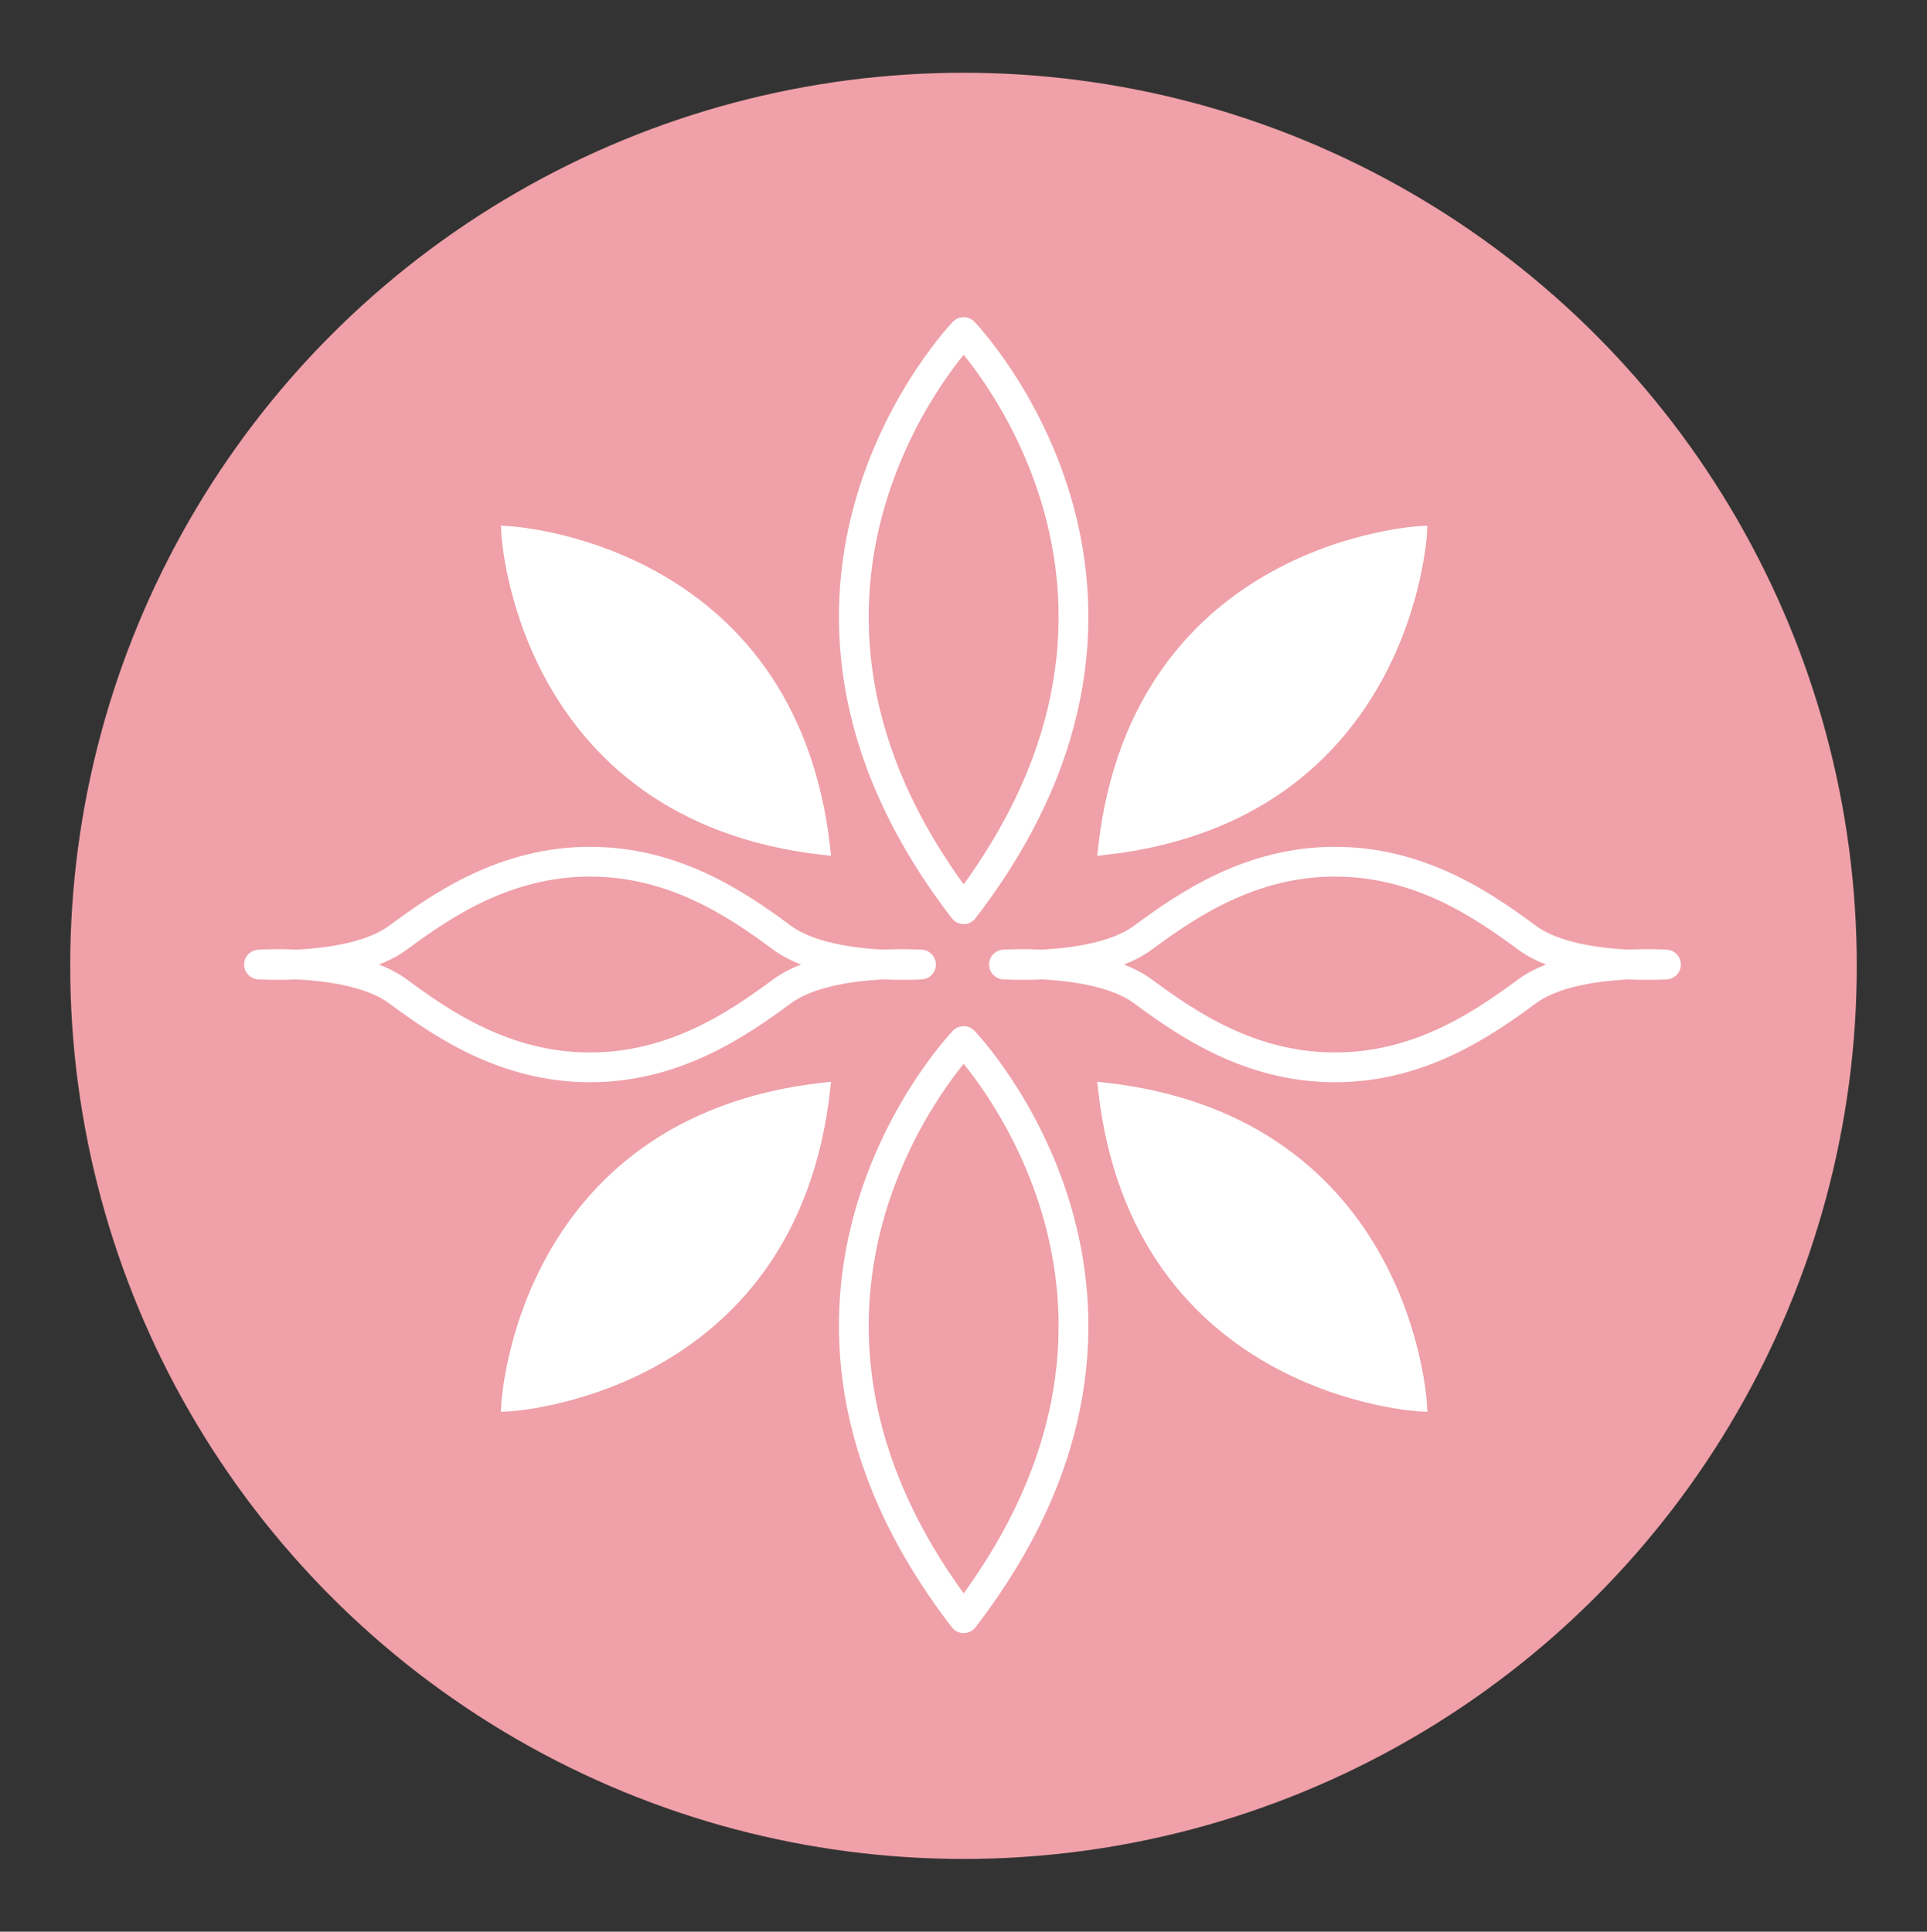
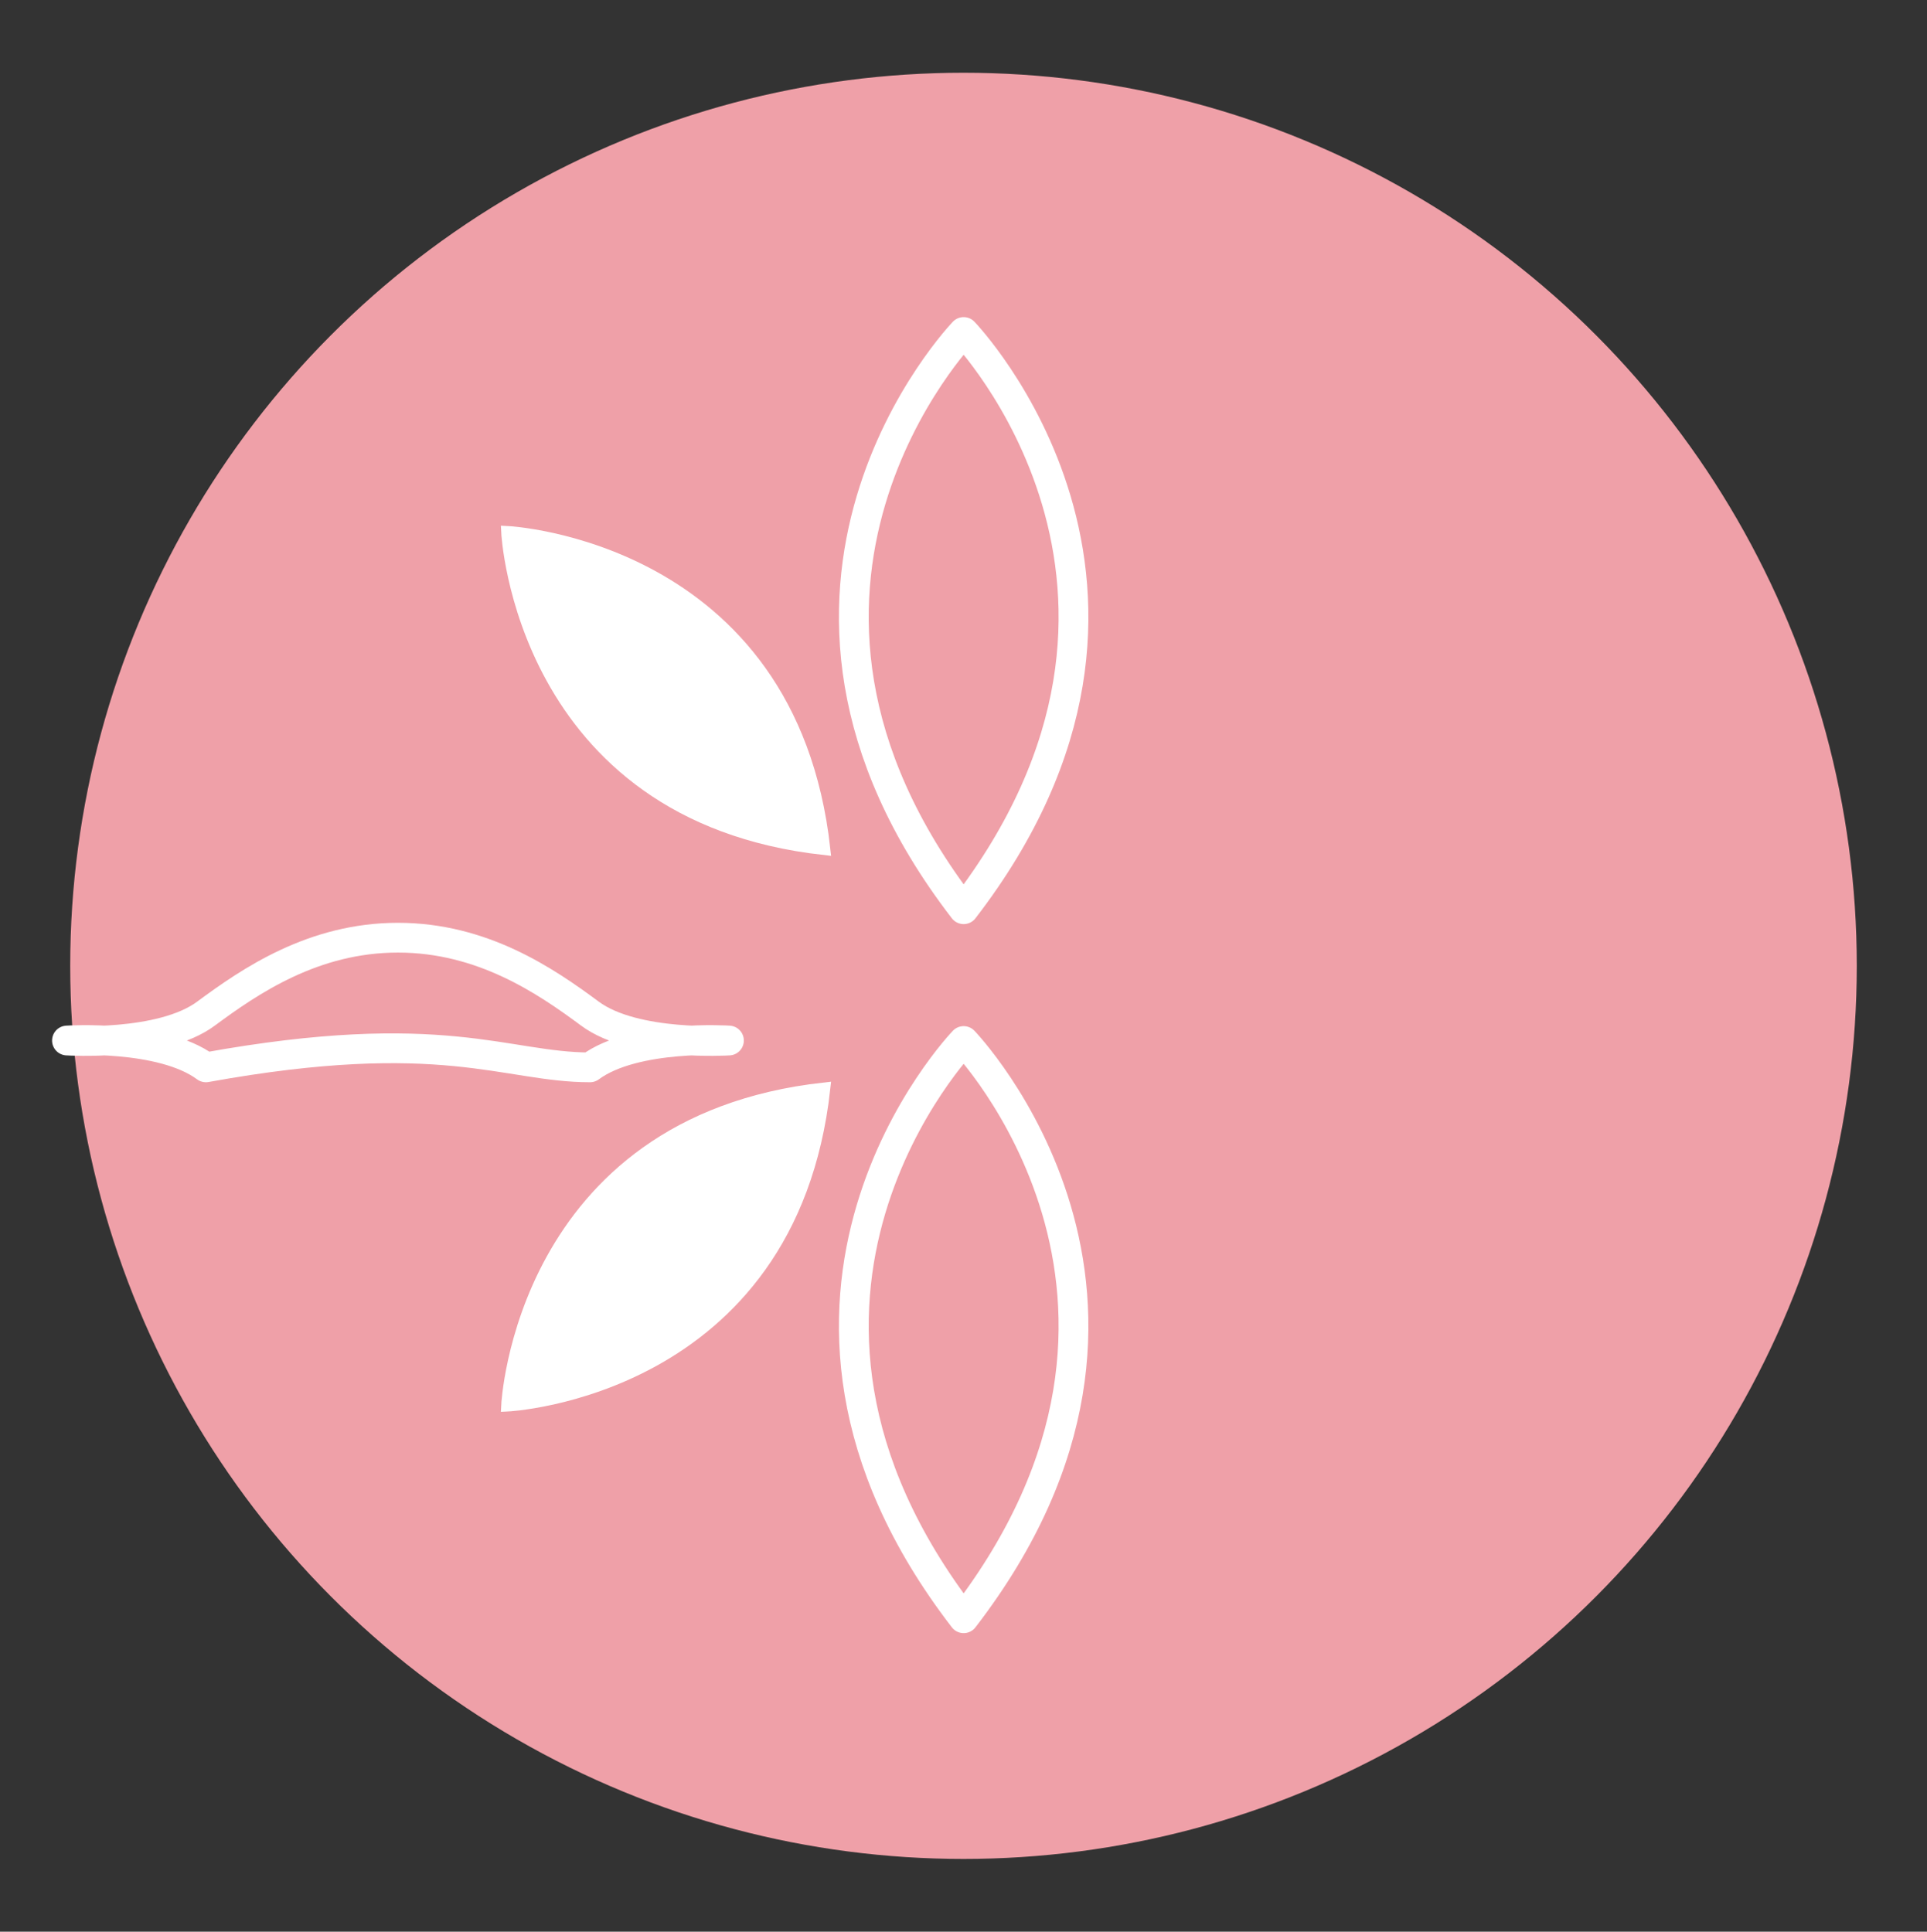
<svg xmlns="http://www.w3.org/2000/svg" version="1.1" id="Capa_1" x="0px" y="0px" viewBox="0 0 379 380" style="enable-background:new 0 0 379 380;" xml:space="preserve">
  <rect x="0" y="0" width="379" height="380" fill="#333333" stroke="none" />
  <style type="text/css">
	.st0{fill:#EFA0A8;}
	.st1{fill:#FFFFFF;stroke:#FFFFFF;stroke-width:2.405;stroke-miterlimit:10;}
	.st2{fill:none;stroke:#FFFFFF;stroke-width:5.857;stroke-linecap:round;stroke-linejoin:round;stroke-miterlimit:10;}
</style>
  <g>
    <circle class="st0" cx="189.5" cy="190" r="175.69" />
    <g>
      <g>
        <path class="st1" d="M99.78,276.47c0,0,55.69-2.65,62.32-62.32C102.43,220.79,99.78,276.47,99.78,276.47z" />
-         <path class="st1" d="M279.47,276.47c0,0-55.69-2.65-62.32-62.32C276.81,220.79,279.47,276.47,279.47,276.47z" />
        <path class="st1" d="M99.78,104.68c0,0,55.69,2.65,62.32,62.32C102.43,160.36,99.78,104.68,99.78,104.68z" />
-         <path class="st1" d="M279.47,104.68c0,0-55.69,2.65-62.32,62.32C276.81,160.36,279.47,104.68,279.47,104.68z" />
-         <path class="st2" d="M116.04,209.97c16.59,0,28.99-8.45,37.77-14.95c8.78-6.51,27.33-5.28,27.33-5.28l0,0     c0,0-18.55,1.23-27.33-5.28c-8.78-6.51-21.18-14.95-37.77-14.95l0,0c-16.59,0-28.99,8.45-37.77,14.95     c-8.78,6.51-27.33,5.28-27.33,5.28l0,0c0,0,18.55-1.23,27.33,5.28C87.06,201.53,99.45,209.97,116.04,209.97" />
-         <path class="st2" d="M262.56,209.97c16.59,0,28.99-8.45,37.77-14.95c8.78-6.51,27.33-5.28,27.33-5.28l0,0     c0,0-18.55,1.23-27.33-5.28c-8.78-6.51-21.18-14.95-37.77-14.95l0,0c-16.59,0-28.99,8.45-37.77,14.95     c-8.78,6.51-27.33,5.28-27.33,5.28l0,0c0,0,18.55-1.23,27.33,5.28C233.57,201.53,245.97,209.97,262.56,209.97" />
+         <path class="st2" d="M116.04,209.97c8.78-6.51,27.33-5.28,27.33-5.28l0,0     c0,0-18.55,1.23-27.33-5.28c-8.78-6.51-21.18-14.95-37.77-14.95l0,0c-16.59,0-28.99,8.45-37.77,14.95     c-8.78,6.51-27.33,5.28-27.33,5.28l0,0c0,0,18.55-1.23,27.33,5.28C87.06,201.53,99.45,209.97,116.04,209.97" />
        <path class="st2" d="M189.53,65.31c0,0-48.61,50.43,0,113.55C238.14,115.74,189.53,65.31,189.53,65.31z" />
        <path class="st2" d="M189.53,204.79c0,0-48.61,50.43,0,113.55C238.14,255.23,189.53,204.79,189.53,204.79z" />
      </g>
    </g>
  </g>
</svg>